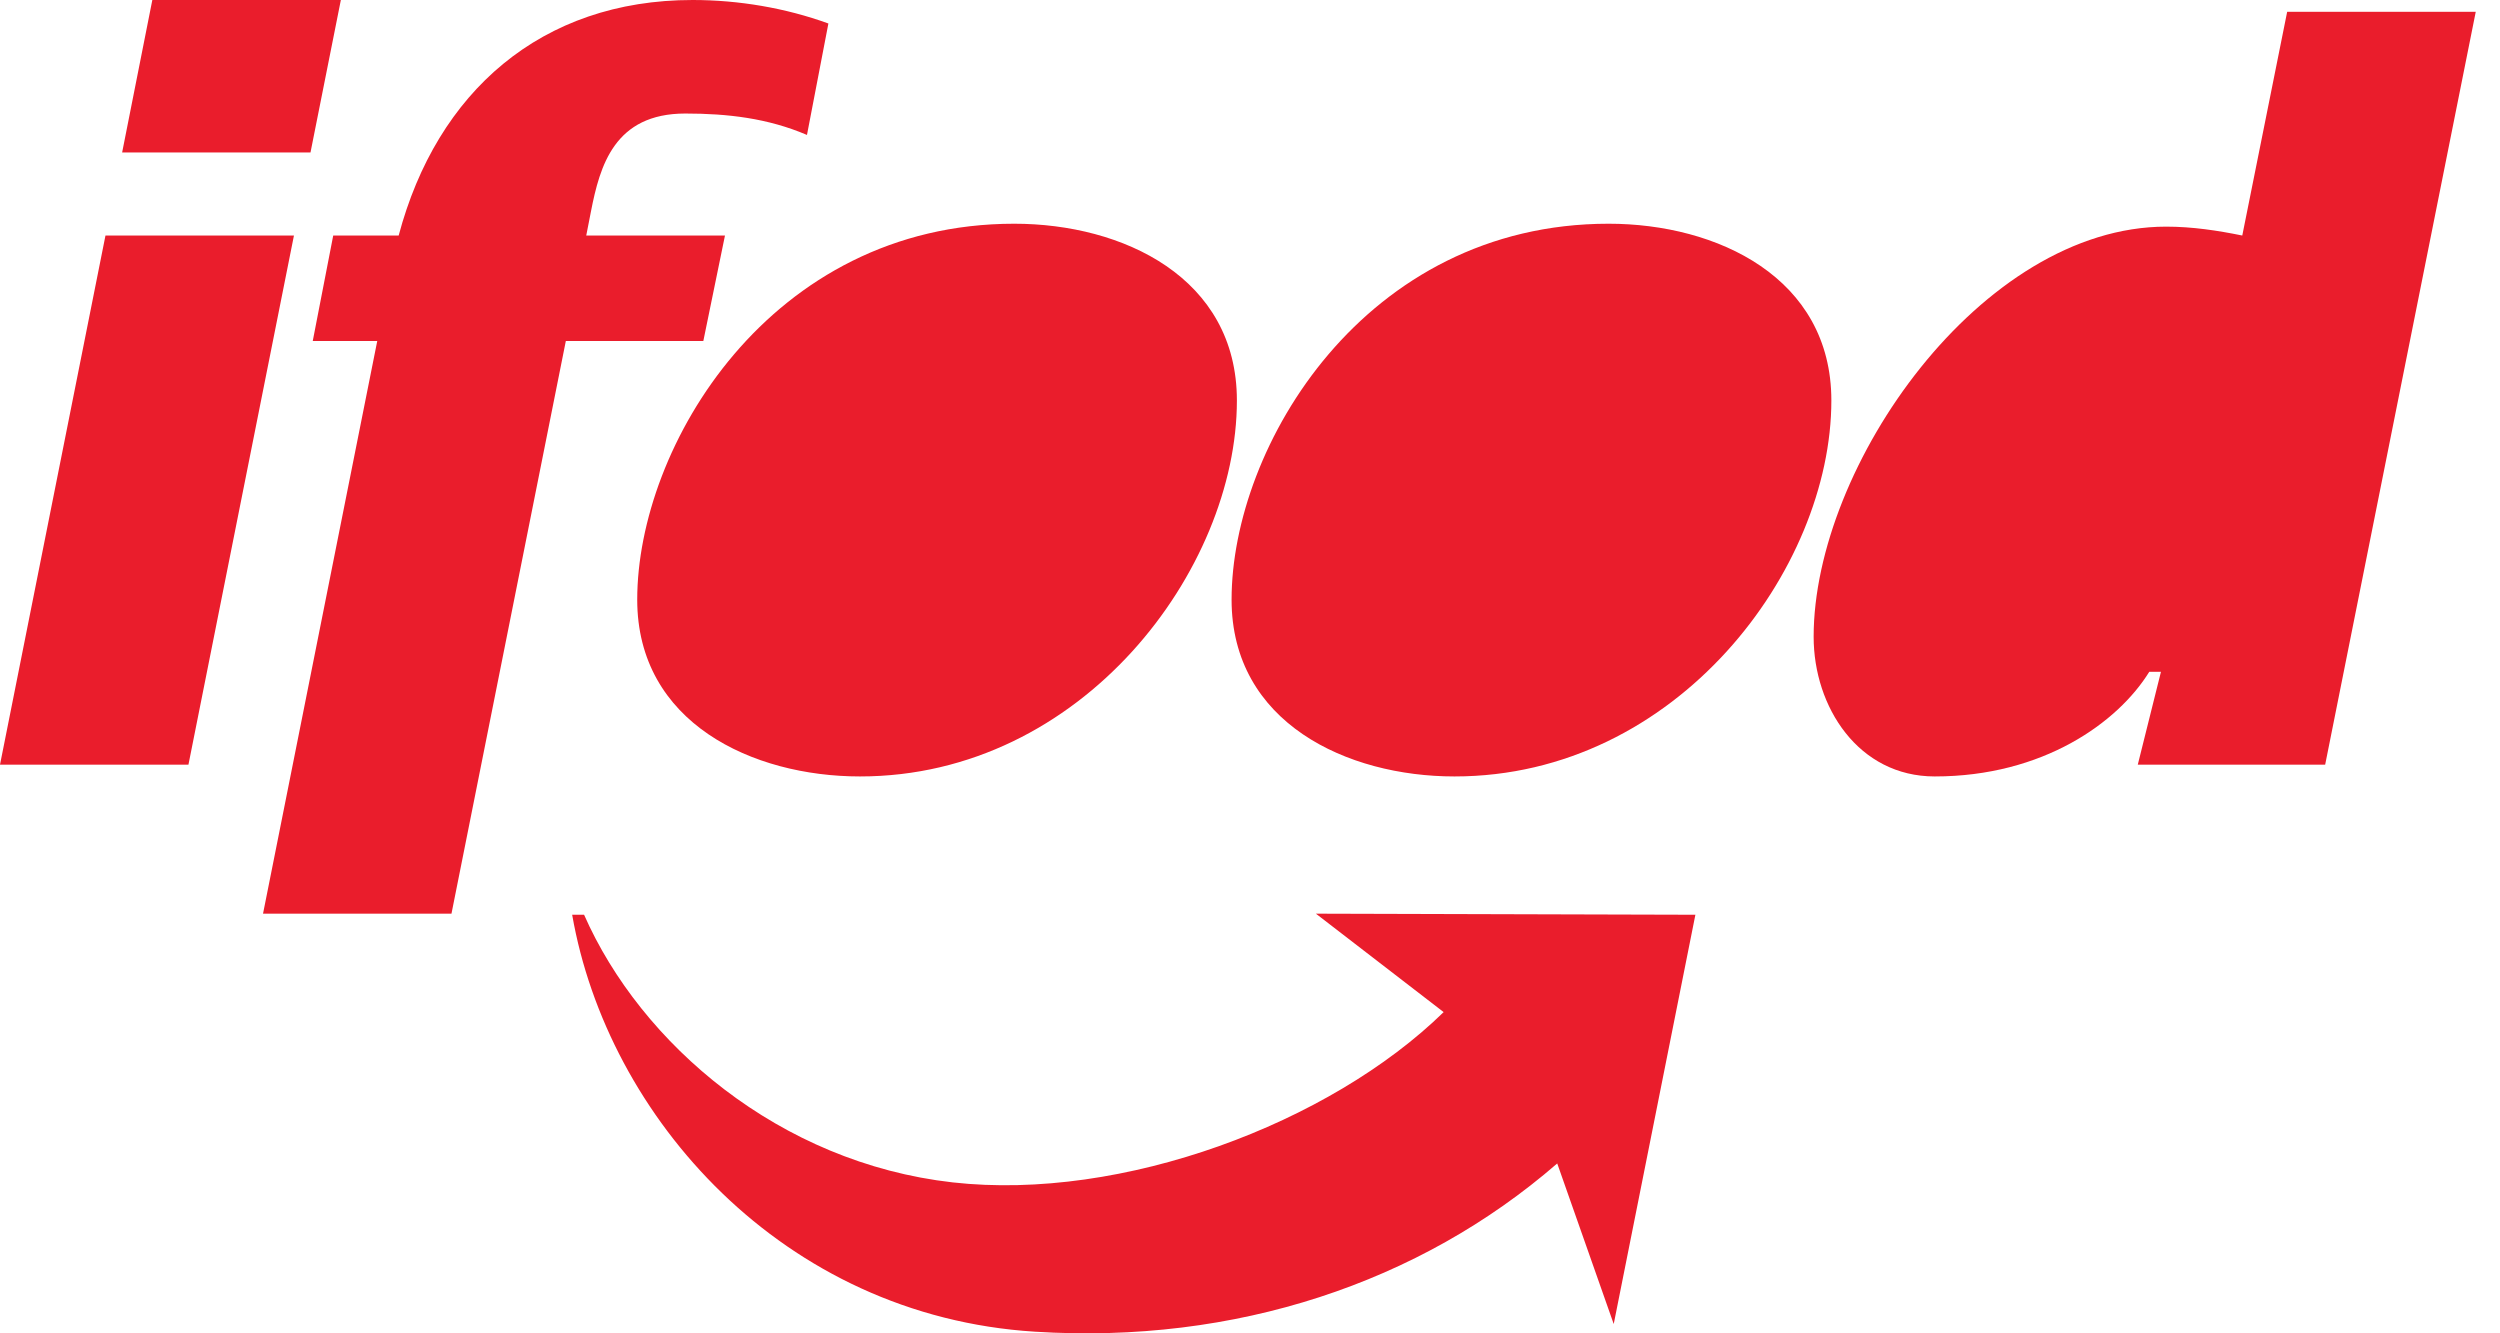
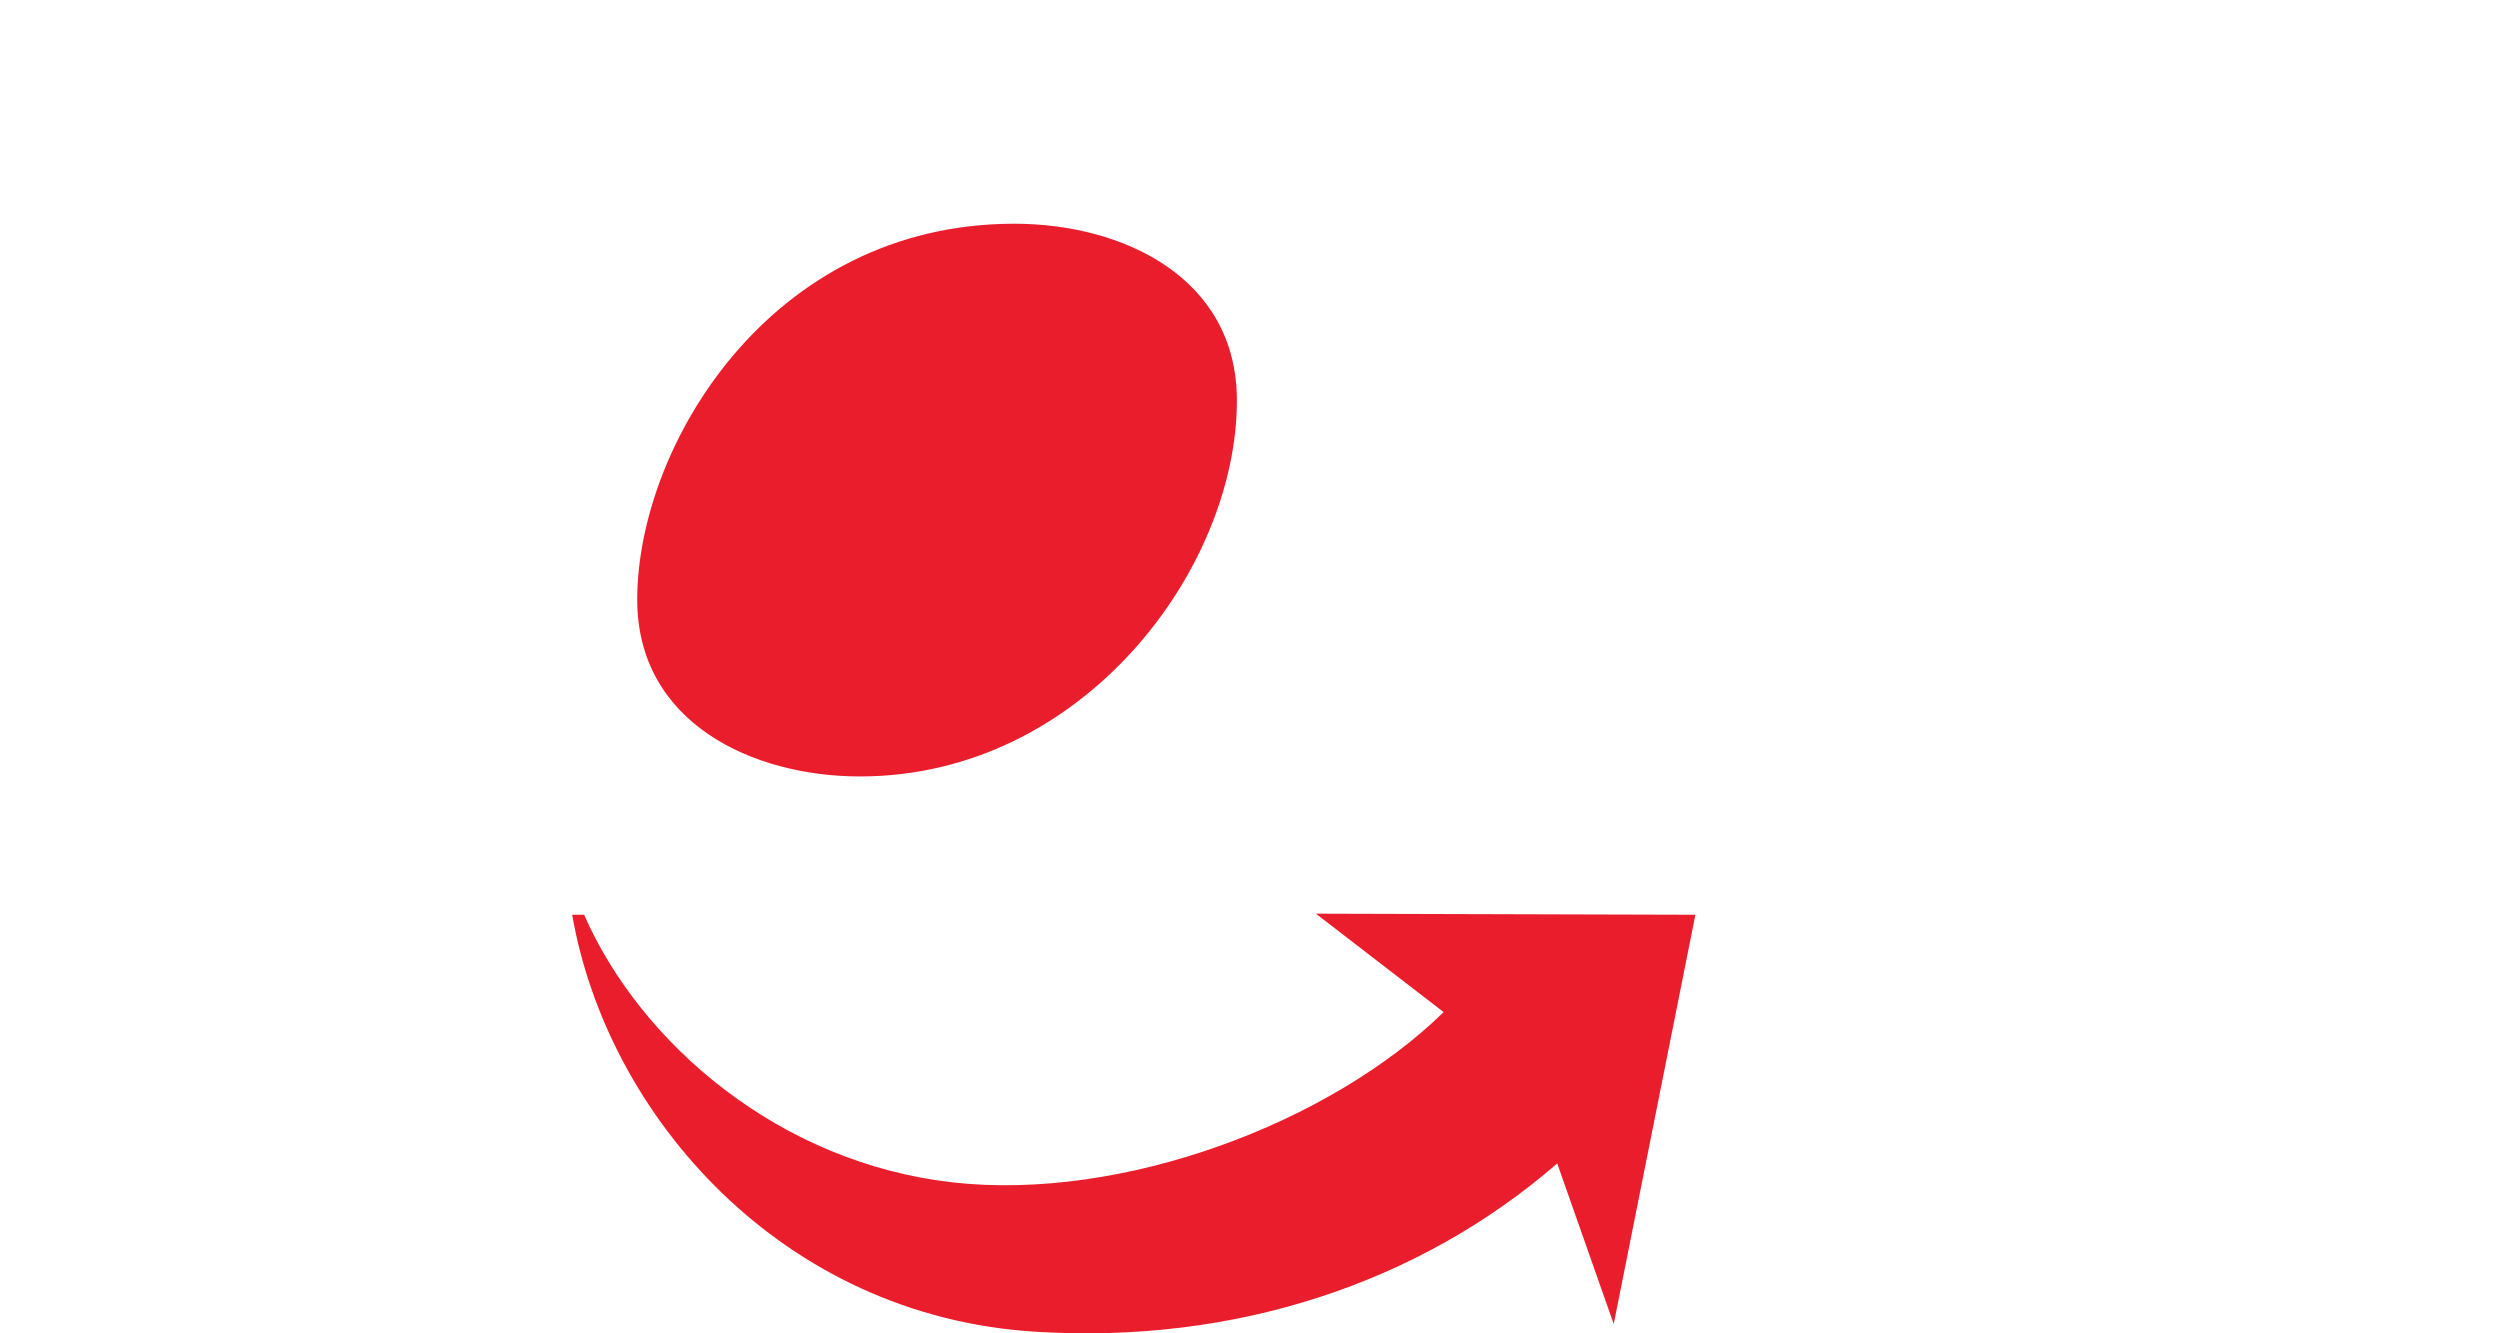
<svg xmlns="http://www.w3.org/2000/svg" width="90" height="48" viewBox="0 0 90 48" fill="none">
-   <path d="M0 27.528H6.784L10.582 8.479H3.797L0 27.528Z" fill="#EA1D2C" />
-   <path d="M4.397 5.488H11.178L12.271 0H5.484L4.397 5.488Z" fill="#EA1D2C" />
-   <path d="M9.469 32.892H16.253L20.37 12.276H25.32L26.099 8.479H21.105L21.277 7.6C21.596 5.976 22.114 4.087 24.672 4.087C26.188 4.087 27.641 4.254 29.051 4.858L29.822 0.846C28.275 0.284 26.586 0 24.933 0C19.485 0 15.727 3.306 14.352 8.479H11.996L11.259 12.276H13.581L9.469 32.892Z" fill="#EA1D2C" />
  <path d="M30.959 27.952C38.97 27.952 44.528 20.498 44.528 14.418C44.528 9.99 40.42 8.054 36.513 8.054C27.723 8.054 22.94 16.07 22.94 21.588C22.94 26.017 27.091 27.952 30.959 27.952Z" fill="#EA1D2C" />
-   <path d="M52.361 27.952C60.372 27.952 65.929 20.498 65.929 14.418C65.929 9.99 61.812 8.054 57.91 8.054C49.124 8.054 44.337 16.07 44.337 21.588C44.338 26.017 48.493 27.952 52.361 27.952Z" fill="#EA1D2C" />
-   <path d="M76.96 27.528H83.706L89.127 0.425H82.338L80.722 8.479C79.842 8.3 78.927 8.159 77.981 8.159C71.332 8.159 65.291 16.77 65.291 22.924C65.291 25.456 66.907 27.952 69.65 27.952C73.549 27.952 76.247 26.009 77.373 24.186H77.794L76.96 27.528Z" fill="#EA1D2C" />
  <path d="M56.06 41.884C51.099 46.188 44.466 48.397 37.256 47.941C28.166 47.372 21.865 40.202 20.598 32.931H21.027C23.072 37.576 28.05 41.861 34.296 42.566C40.396 43.252 47.87 40.444 51.971 36.436L47.372 32.892L61.034 32.931L58.094 47.665L56.06 41.884Z" fill="#EA1D2C" />
</svg>